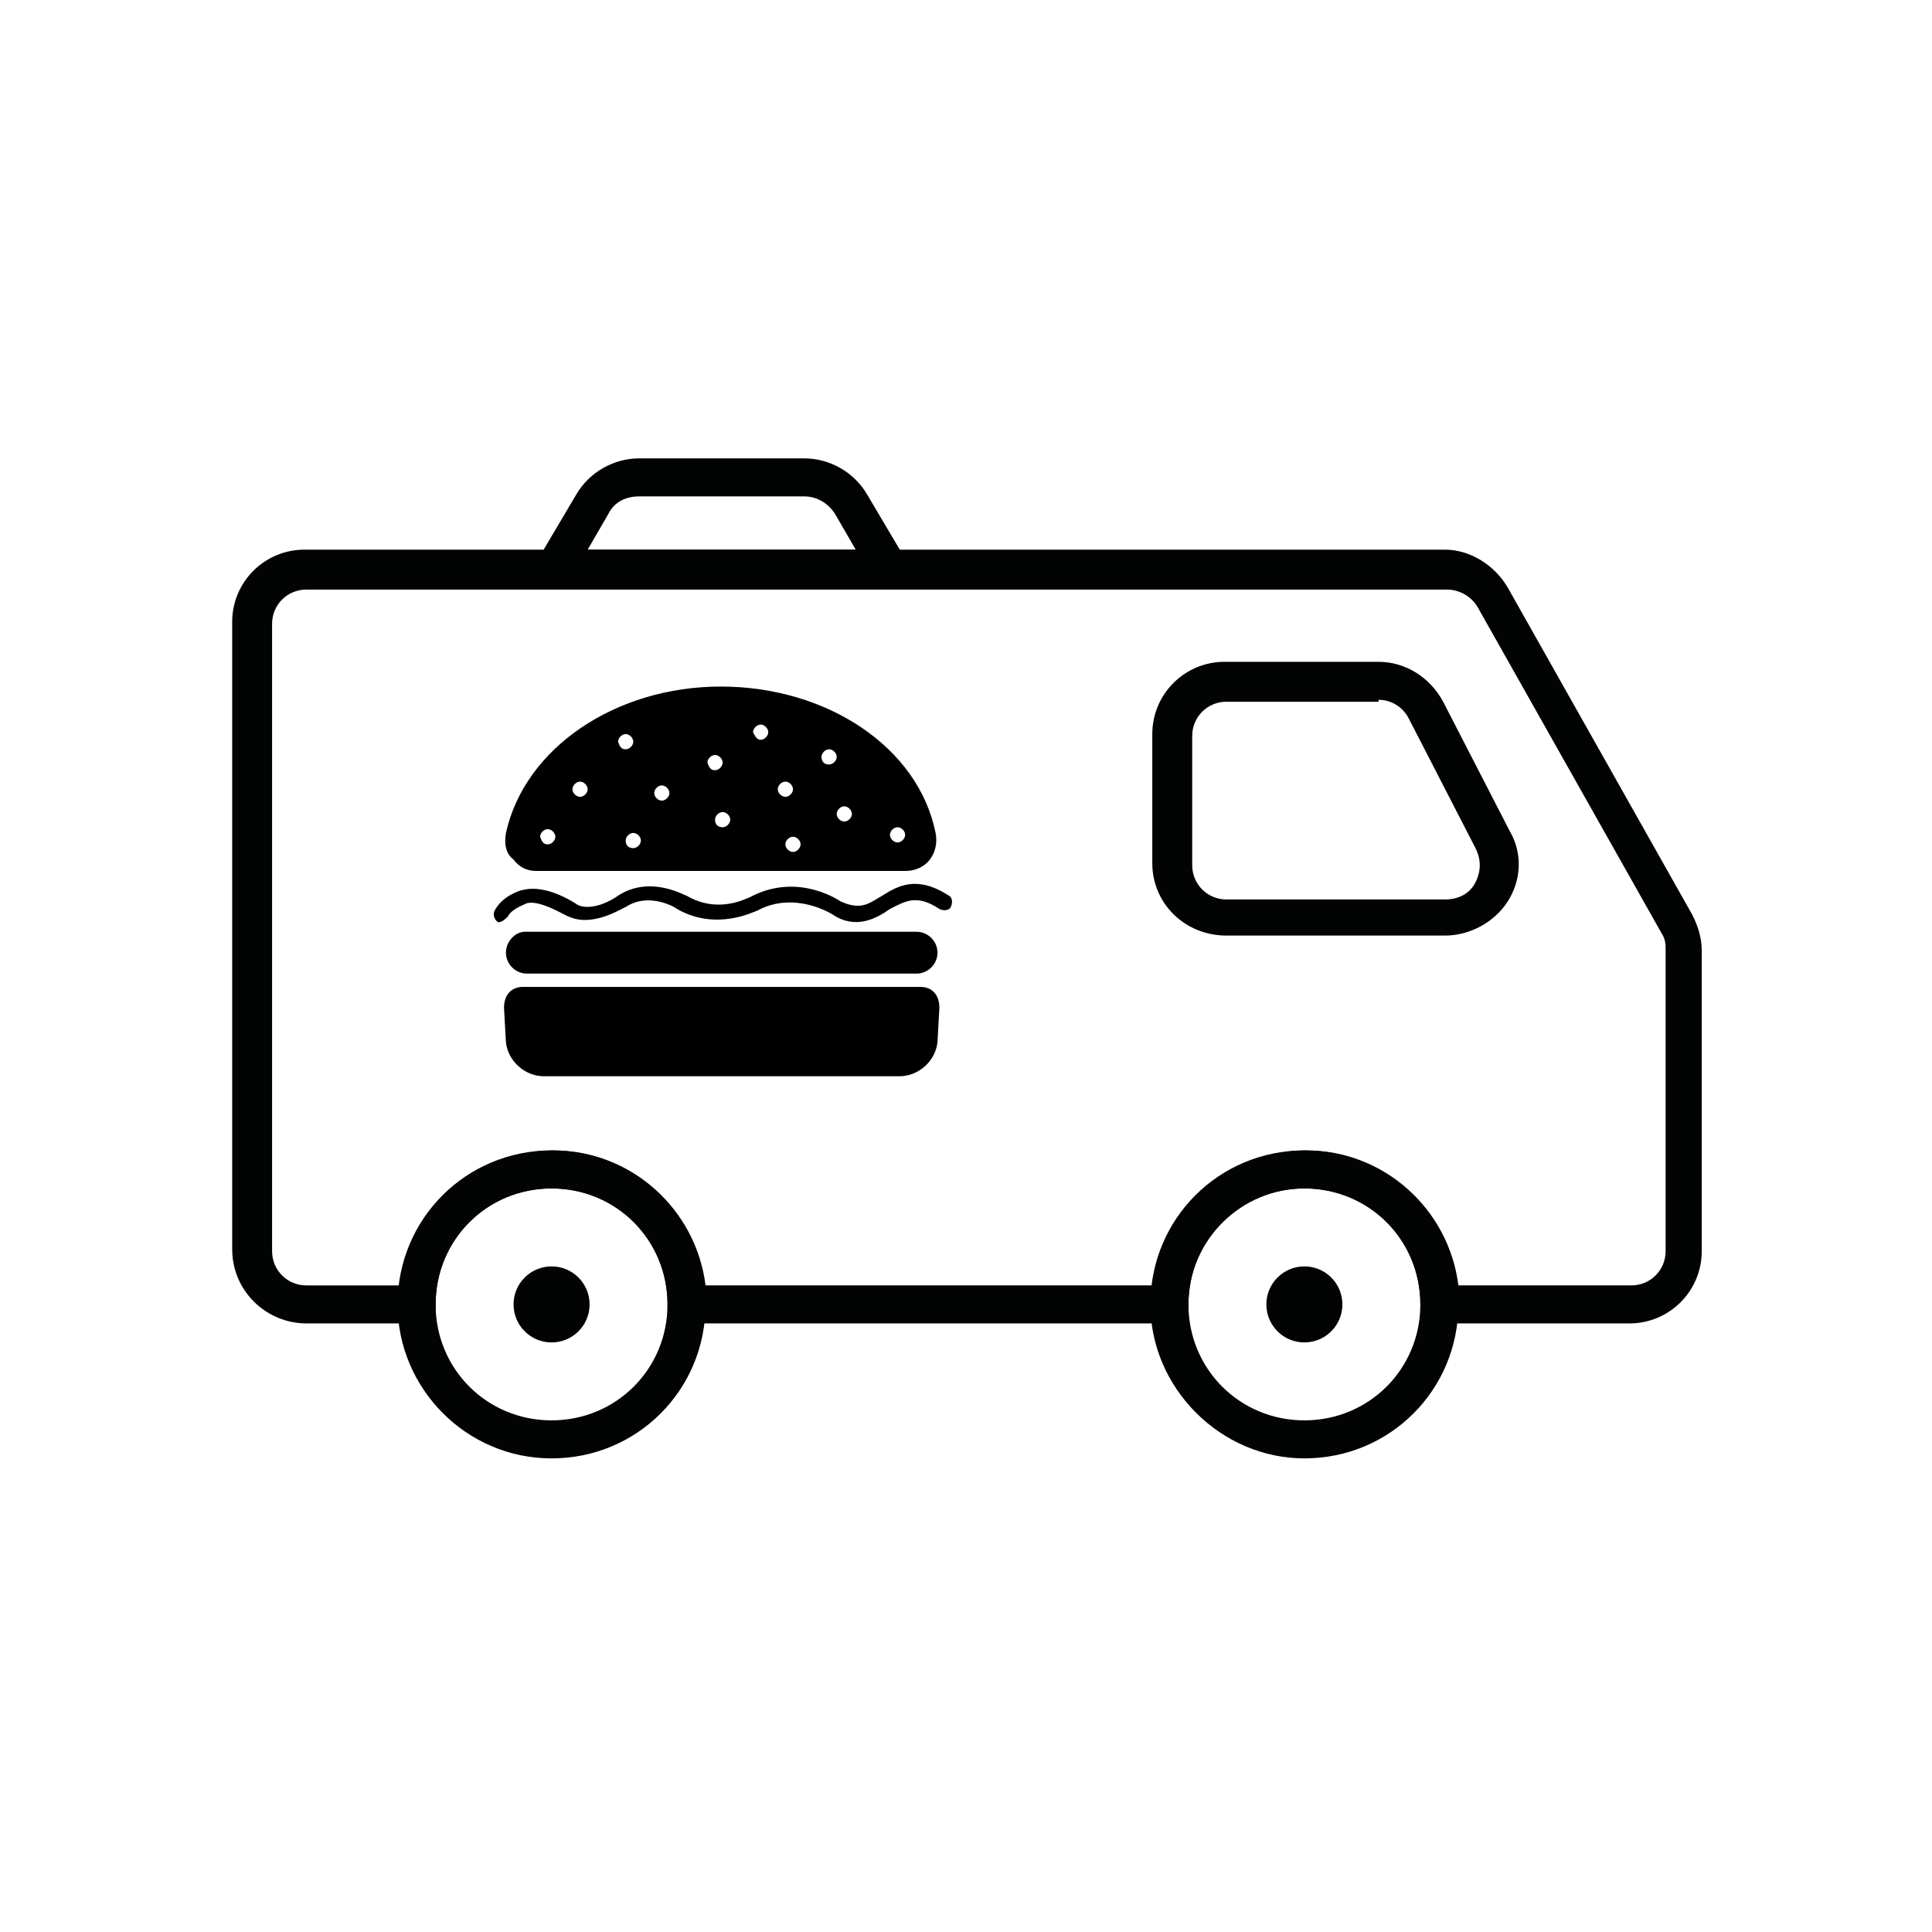
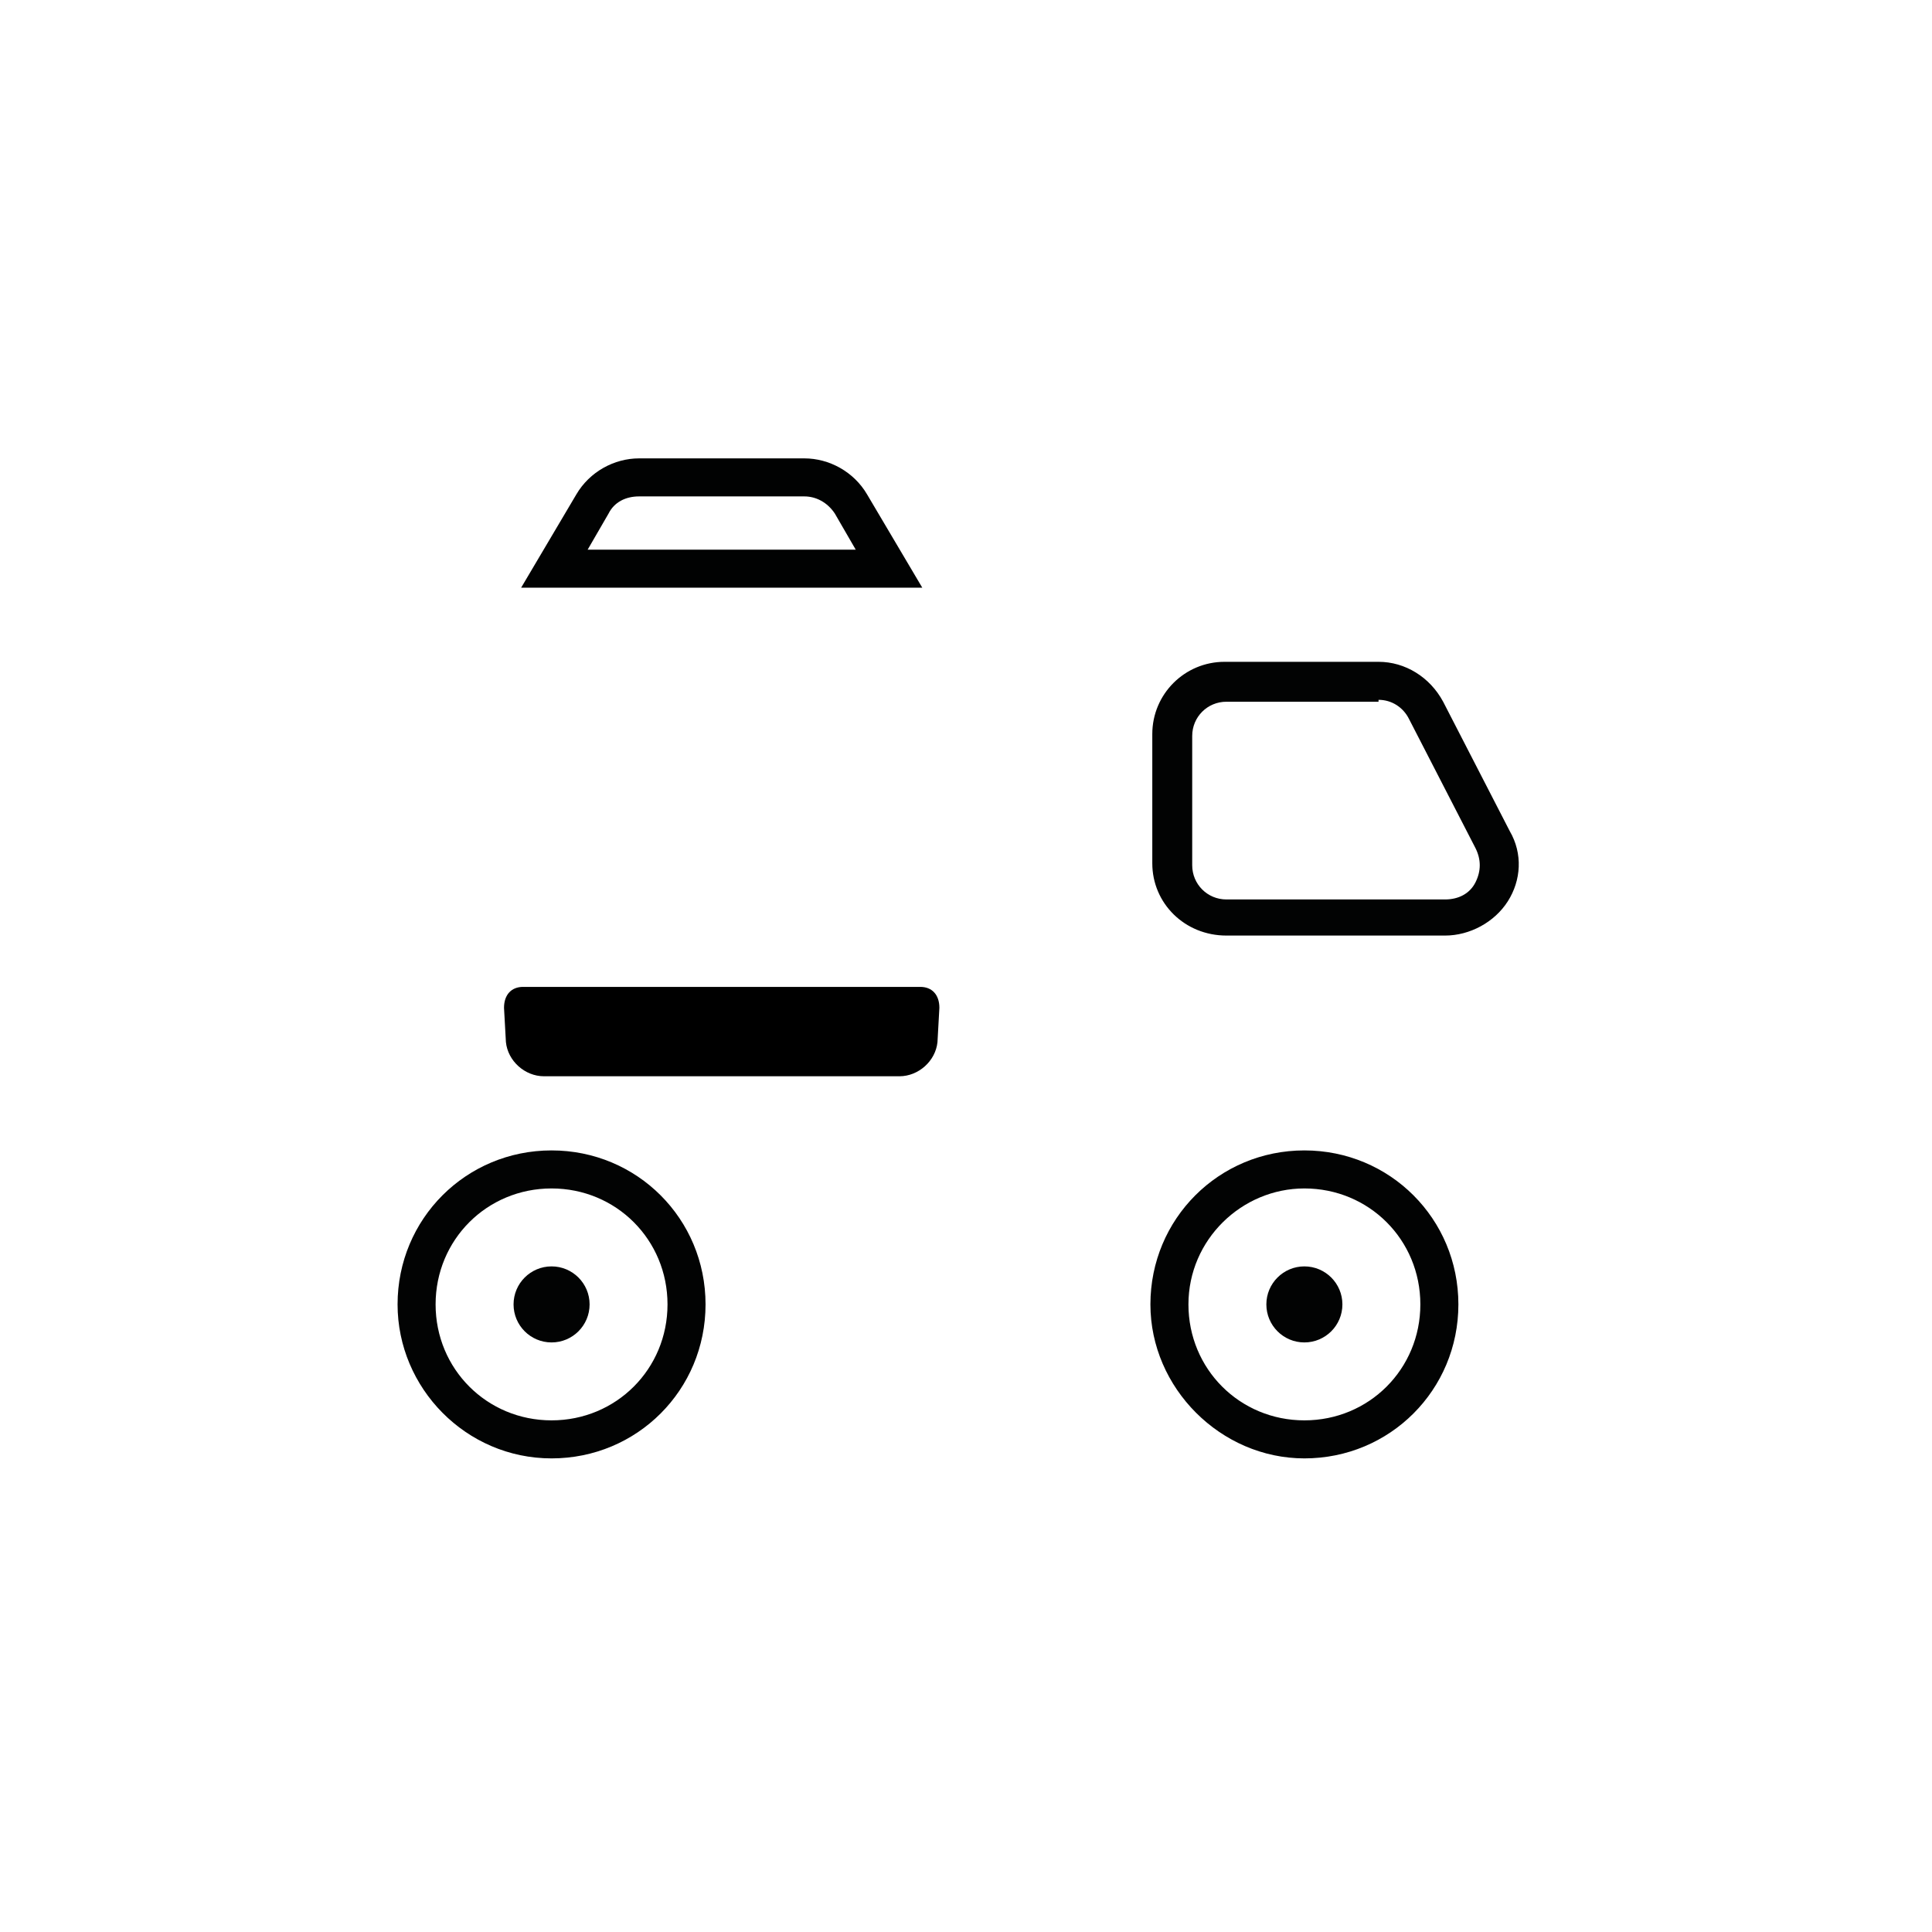
<svg xmlns="http://www.w3.org/2000/svg" width="800px" height="800px" version="1.1" viewBox="144 144 512 512">
  <g>
    <path d="m449.37 372.79v-34.258c0-10.578 8.566-19.145 19.145-19.145h40.809c7.055 0 13.602 4.031 17.129 10.578l17.633 34.258c3.527 6.047 3.023 13.098-0.504 18.641-3.527 5.543-10.078 9.07-16.625 9.07h-57.938c-11.082 0-19.648-8.566-19.648-19.145zm59.953-42.824h-40.305c-5.039 0-9.07 4.031-9.07 9.07v34.258c0 5.039 4.031 9.07 9.07 9.07h57.938c3.527 0 6.551-1.512 8.062-4.535 1.512-3.023 1.512-6.047 0-9.07l-17.633-34.258c-1.512-3.023-4.535-5.039-8.062-5.039v0.504z" fill="#020303" />
    <path d="m448.87 489.68c0-22.672 18.137-40.809 40.809-40.809s40.809 18.137 40.809 40.809-18.137 40.809-40.809 40.809c-22.168 0-40.809-18.641-40.809-40.809zm10.078 0c0 17.129 13.602 30.73 30.73 30.73 17.129 0 30.73-13.602 30.73-30.73 0-17.129-13.602-30.73-30.73-30.73-16.625 0-30.73 13.602-30.73 30.73z" fill="#020303" />
    <path d="m249.36 489.68c0-22.672 18.137-40.809 40.809-40.809s40.809 18.137 40.809 40.809-18.137 40.809-40.809 40.809-40.809-18.641-40.809-40.809zm10.078 0c0 17.129 13.602 30.73 30.73 30.73 17.129 0 30.73-13.602 30.73-30.73 0-17.129-13.602-30.73-30.73-30.73-17.129 0-30.73 13.602-30.73 30.73z" fill="#020303" />
    <path d="m499.75 489.68c0 5.566-4.512 10.078-10.078 10.078-5.562 0-10.074-4.512-10.074-10.078 0-5.562 4.512-10.074 10.074-10.074 5.566 0 10.078 4.512 10.078 10.074" fill="#020303" />
    <path d="m300.25 489.68c0 5.566-4.512 10.078-10.078 10.078-5.566 0-10.074-4.512-10.074-10.078 0-5.562 4.508-10.074 10.074-10.074 5.566 0 10.078 4.512 10.078 10.074" fill="#020303" />
-     <path d="m205.53 475.07v-166.26c0-10.578 8.566-19.145 19.145-19.145h302.29c6.551 0 13.098 4.031 16.625 10.078l48.871 86.656c1.512 3.023 2.519 6.047 2.519 9.574v79.598c0 10.578-8.566 19.145-19.145 19.145h-55.418v-5.039c0-17.129-13.602-30.73-30.73-30.73-17.129 0-30.73 13.602-30.73 30.73v5.039h-138.05v-5.039c0-17.129-13.602-30.73-30.73-30.73s-30.73 13.602-30.73 30.73v5.039h-34.258c-10.586 0-19.656-8.566-19.656-19.648zm85.145-26.199c20.656 0 37.785 15.617 40.305 35.77h118.9c2.519-20.152 19.648-35.77 40.305-35.77s37.785 15.617 40.305 35.77h45.848c5.039 0 9.07-4.031 9.07-9.07v-79.598c0-1.512 0-3.023-1.008-4.535l-48.871-86.656c-1.512-2.519-4.535-4.535-8.062-4.535h-302.29c-5.039 0-9.07 4.031-9.07 9.07v166.26c0 5.039 4.031 9.07 9.07 9.07h24.688c2.519-20.156 20.152-35.773 40.809-35.773z" fill="#020303" />
    <path d="m296.72 275.05c3.527-6.047 10.078-9.574 16.625-9.574h43.832c6.551 0 13.098 3.527 16.625 9.574l14.609 24.688h-106.3zm68.516 5.039c-2.016-3.023-5.039-4.535-8.062-4.535h-43.832c-3.527 0-6.551 1.512-8.062 4.535l-5.543 9.574h71.039z" fill="#010202" />
    <path d="m277.57 411.08 0.504 9.07c0.504 5.039 5.039 9.07 10.078 9.07h94.211c5.039 0 9.574-4.031 10.078-9.07l0.504-9.07c0-3.527-2.016-5.543-5.039-5.543h-105.3c-3.019 0-5.035 2.016-5.035 5.543z" />
-     <path d="m280.09 371.79c1.512 2.016 3.527 3.023 6.047 3.023h97.738c2.519 0 5.039-1.008 6.551-3.023 1.512-2.016 2.016-4.535 1.512-7.055-4.535-22.672-28.719-38.793-56.93-38.793-27.711 0-51.891 16.121-56.93 38.793-0.508 3.023-0.004 5.543 2.012 7.055zm99.754-6.551c0-1.008 1.008-2.016 2.016-2.016 1.008 0 2.016 1.008 2.016 2.016s-1.008 2.016-2.016 2.016c-1.008 0-2.016-1.008-2.016-2.016zm-14.109-5.539c0-1.008 1.008-2.016 2.016-2.016 1.008 0 2.016 1.008 2.016 2.016 0 1.008-1.008 2.016-2.016 2.016-1.008 0-2.016-1.008-2.016-2.016zm-4.027-15.117c0-1.008 1.008-2.016 2.016-2.016 1.008 0 2.016 1.008 2.016 2.016s-1.008 2.016-2.016 2.016c-1.516 0-2.016-1.008-2.016-2.016zm-9.574 23.176c0-1.008 1.008-2.016 2.016-2.016 1.008 0 2.016 1.008 2.016 2.016 0 1.008-1.008 2.016-2.016 2.016-1.008 0-2.016-1.008-2.016-2.016zm-2.016-14.609c0-1.008 1.008-2.016 2.016-2.016 1.008 0 2.016 1.008 2.016 2.016 0 1.008-1.008 2.016-2.016 2.016-1.008 0-2.016-1.008-2.016-2.016zm-6.551-15.113c0-1.008 1.008-2.016 2.016-2.016 1.008 0 2.016 1.008 2.016 2.016s-1.008 2.016-2.016 2.016c-1.008 0-1.512-1.008-2.016-2.016zm-10.074 23.176c0-1.008 1.008-2.016 2.016-2.016 1.008 0 2.016 1.008 2.016 2.016 0 1.008-1.008 2.016-2.016 2.016-1.008-0.004-2.016-0.508-2.016-2.016zm-2.016-15.117c0-1.008 1.008-2.016 2.016-2.016 1.008 0 2.016 1.008 2.016 2.016 0 1.008-1.008 2.016-2.016 2.016-1.008 0-1.512-0.504-2.016-2.016zm-14.105 8.062c0-1.008 1.008-2.016 2.016-2.016s2.016 1.008 2.016 2.016c0 1.008-1.008 2.016-2.016 2.016s-2.016-1.008-2.016-2.016zm-7.559 12.594c0-1.008 1.008-2.016 2.016-2.016 1.008 0 2.016 1.008 2.016 2.016 0 1.008-1.008 2.016-2.016 2.016-1.008 0-2.016-0.504-2.016-2.016zm-2.016-26.195c0-1.008 1.008-2.016 2.016-2.016 1.008 0 2.016 1.008 2.016 2.016 0 1.008-1.008 2.016-2.016 2.016-1.008-0.004-1.512-0.508-2.016-2.016zm-12.09 12.594c0-1.008 1.008-2.016 2.016-2.016 1.008 0 2.016 1.008 2.016 2.016 0 1.008-1.008 2.016-2.016 2.016-1.008 0-2.016-1.008-2.016-2.016zm-8.566 12.594c0-1.008 1.008-2.016 2.016-2.016 1.008 0 2.016 1.008 2.016 2.016 0 1.008-1.008 2.016-2.016 2.016-1.008 0-1.512-0.504-2.016-2.016z" />
-     <path d="m278.08 396.47c0 3.023 2.519 5.543 5.543 5.543h103.28c3.023 0 5.543-2.519 5.543-5.543 0-3.023-2.519-5.543-5.543-5.543h-103.79c-2.519 0-5.035 2.519-5.035 5.543z" />
-     <path d="m276.06 388.41c-1.008-0.504-1.512-2.016-1.008-3.023 2.016-4.031 7.055-5.543 7.559-5.543 6.047-1.512 13.098 3.023 14.609 4.031 3.527 1.512 8.566-1.008 10.578-2.519 8.566-5.543 17.633 0 18.137 0 8.566 5.039 16.121 0.504 16.625 0.504 12.09-6.551 22.672 0 24.184 1.008 5.543 2.519 7.559 0.504 11.082-1.512 4.031-2.519 9.07-5.543 17.633 0 1.008 0.504 1.008 2.016 0.504 3.023-0.504 1.008-2.016 1.008-3.023 0.504-6.047-4.031-9.07-2.016-13.098 0-3.527 2.519-9.07 5.543-15.113 1.512 0 0-10.078-6.551-20.152-1.008-0.504 0-10.578 5.543-21.16-0.504-0.504-0.504-7.559-4.535-13.602-0.504-0.504 0-8.566 5.543-15.113 2.519-0.504 0-7.559-4.535-11.082-3.527-1.008 0.504-4.031 1.512-5.039 3.527-0.504 0.504-1.512 1.512-2.519 1.512z" />
  </g>
</svg>